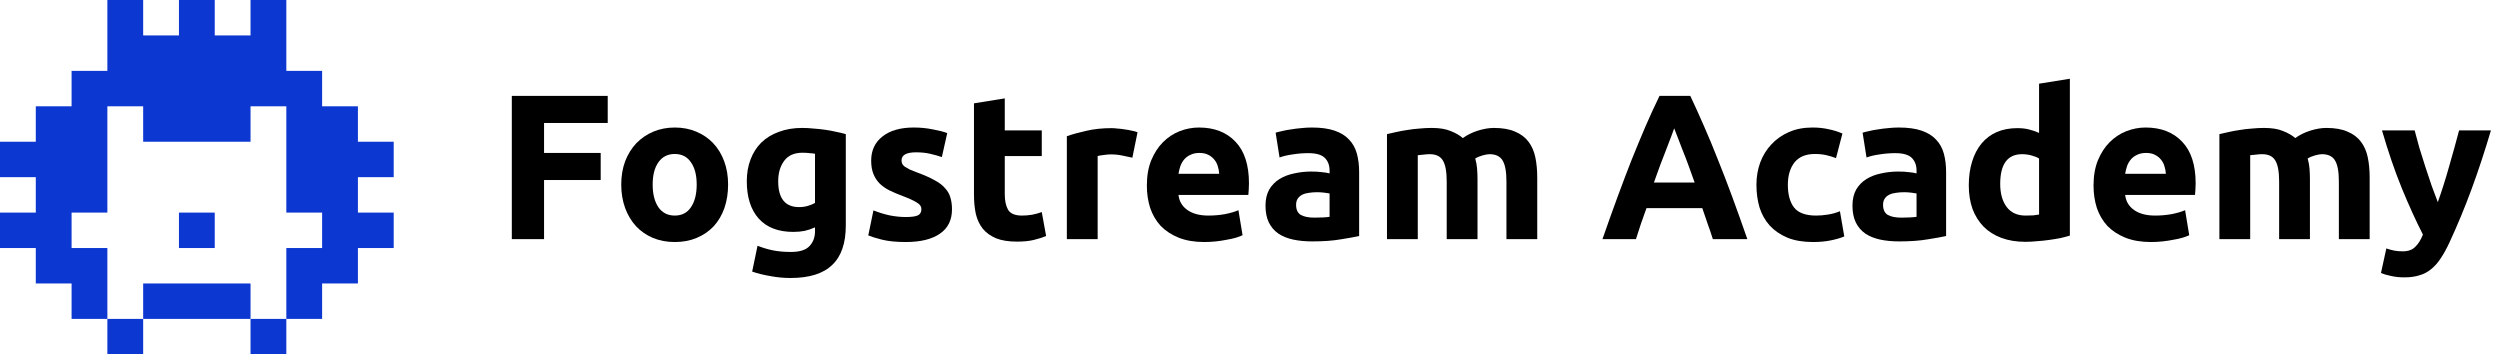
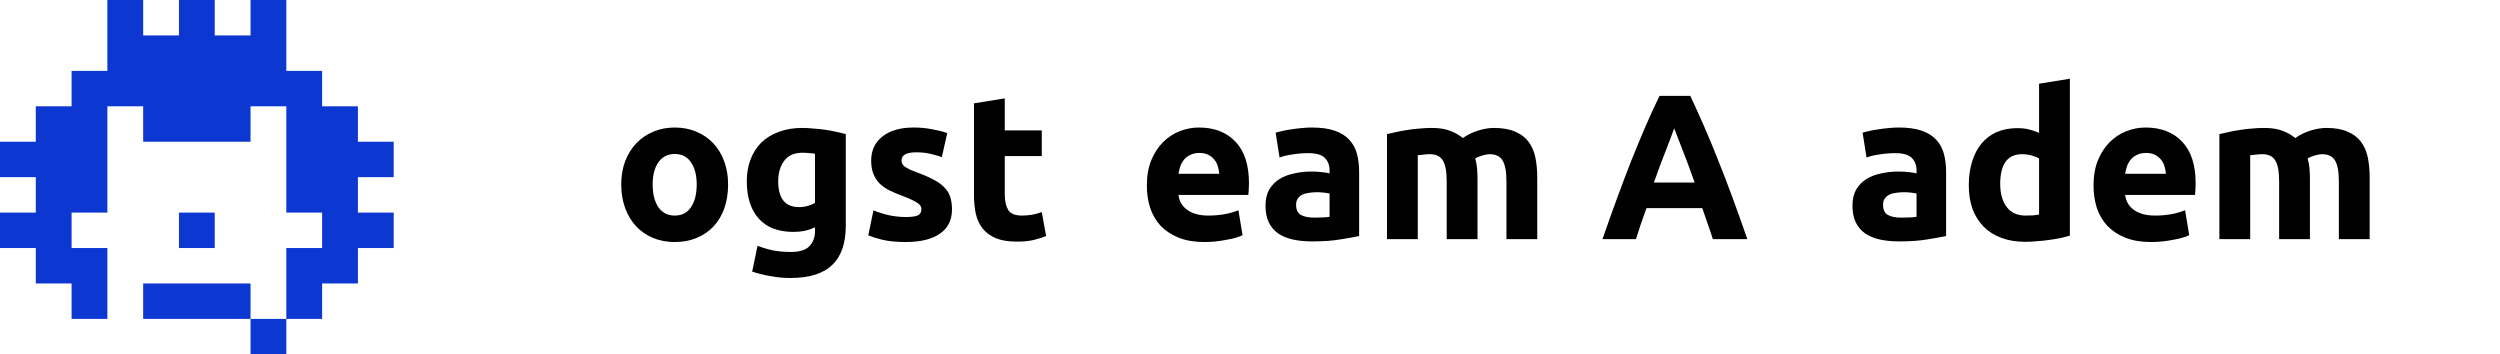
<svg xmlns="http://www.w3.org/2000/svg" width="254" height="36" viewBox="0 0 254 36" fill="none">
-   <path d="M14.546 32.4H10.909V36H14.546V32.4Z" fill="#0C37D1" />
  <path d="M25.454 28.8H14.546V32.4H25.454V28.8Z" fill="#0C37D1" />
  <path d="M29.091 32.4H25.454V36H29.091V32.4Z" fill="#0C37D1" />
  <path d="M21.818 21.6H18.182V25.2H21.818V21.6Z" fill="#0C37D1" />
  <path fill-rule="evenodd" clip-rule="evenodd" d="M40 18V14.4H36.364V10.8H32.727V7.2H29.091V3.6V0H25.454V3.6H21.818V0H18.182V3.6H14.546V0H10.909V7.2H7.273V10.8H3.636V14.4H0V18H3.636V21.6H0V25.2H3.636V28.8H7.273V32.4H10.909V25.2H7.273V21.6H10.909V10.8H14.546V14.4H25.454V10.8H29.091V21.6H32.727V25.2H29.091V32.4H32.727V28.8H36.364V25.2H40V21.6H36.364V18H40Z" fill="#0C37D1" />
-   <path d="M52 24.296V9.743H61.744V12.494H55.276V15.539H61.03V18.29H55.276V24.296H52Z" fill="black" />
  <path d="M73.975 18.752C73.975 19.62 73.85 20.418 73.597 21.146C73.346 21.86 72.981 22.476 72.505 22.994C72.029 23.498 71.456 23.89 70.784 24.17C70.126 24.45 69.383 24.59 68.558 24.59C67.746 24.59 67.004 24.45 66.332 24.17C65.674 23.89 65.106 23.498 64.63 22.994C64.154 22.476 63.783 21.86 63.517 21.146C63.252 20.418 63.118 19.62 63.118 18.752C63.118 17.884 63.252 17.093 63.517 16.379C63.797 15.665 64.175 15.056 64.651 14.552C65.141 14.048 65.716 13.656 66.374 13.376C67.046 13.096 67.773 12.956 68.558 12.956C69.356 12.956 70.084 13.096 70.742 13.376C71.413 13.656 71.987 14.048 72.463 14.552C72.939 15.056 73.311 15.665 73.576 16.379C73.843 17.093 73.975 17.884 73.975 18.752ZM70.784 18.752C70.784 17.786 70.588 17.03 70.195 16.484C69.817 15.924 69.272 15.644 68.558 15.644C67.844 15.644 67.29 15.924 66.898 16.484C66.507 17.03 66.311 17.786 66.311 18.752C66.311 19.718 66.507 20.488 66.898 21.062C67.29 21.622 67.844 21.902 68.558 21.902C69.272 21.902 69.817 21.622 70.195 21.062C70.588 20.488 70.784 19.718 70.784 18.752Z" fill="black" />
  <path d="M79.066 18.416C79.066 20.166 79.773 21.041 81.187 21.041C81.509 21.041 81.81 20.999 82.09 20.915C82.37 20.831 82.608 20.733 82.804 20.621V15.623C82.65 15.595 82.468 15.574 82.258 15.56C82.048 15.532 81.803 15.518 81.523 15.518C80.697 15.518 80.081 15.791 79.675 16.337C79.269 16.883 79.066 17.576 79.066 18.416ZM85.933 22.91C85.933 24.716 85.471 26.053 84.547 26.921C83.637 27.803 82.223 28.244 80.305 28.244C79.633 28.244 78.961 28.181 78.289 28.055C77.617 27.943 76.994 27.789 76.42 27.593L76.966 24.968C77.456 25.164 77.967 25.318 78.499 25.43C79.045 25.542 79.661 25.598 80.347 25.598C81.243 25.598 81.873 25.402 82.237 25.01C82.615 24.618 82.804 24.114 82.804 23.498V23.099C82.468 23.253 82.118 23.372 81.754 23.456C81.404 23.526 81.019 23.561 80.599 23.561C79.073 23.561 77.904 23.113 77.092 22.217C76.28 21.307 75.874 20.04 75.874 18.416C75.874 17.604 76 16.869 76.252 16.211C76.504 15.539 76.868 14.965 77.344 14.489C77.834 14.013 78.429 13.649 79.129 13.397C79.829 13.131 80.62 12.998 81.502 12.998C81.88 12.998 82.265 13.019 82.657 13.061C83.063 13.089 83.462 13.131 83.854 13.187C84.246 13.243 84.617 13.313 84.967 13.397C85.331 13.467 85.653 13.544 85.933 13.628V22.91Z" fill="black" />
  <path d="M92.039 22.049C92.613 22.049 93.019 21.993 93.257 21.881C93.495 21.769 93.614 21.552 93.614 21.23C93.614 20.978 93.46 20.761 93.152 20.579C92.844 20.383 92.375 20.166 91.745 19.928C91.255 19.746 90.807 19.557 90.401 19.361C90.009 19.165 89.673 18.934 89.393 18.668C89.113 18.388 88.896 18.059 88.742 17.681C88.588 17.303 88.511 16.848 88.511 16.316C88.511 15.28 88.896 14.461 89.666 13.859C90.436 13.257 91.493 12.956 92.837 12.956C93.509 12.956 94.153 13.019 94.769 13.145C95.385 13.257 95.875 13.383 96.239 13.523L95.693 15.959C95.329 15.833 94.93 15.721 94.496 15.623C94.076 15.525 93.6 15.476 93.068 15.476C92.088 15.476 91.598 15.749 91.598 16.295C91.598 16.421 91.619 16.533 91.661 16.631C91.703 16.729 91.787 16.827 91.913 16.925C92.039 17.009 92.207 17.107 92.417 17.219C92.641 17.317 92.921 17.429 93.257 17.555C93.943 17.807 94.51 18.059 94.958 18.311C95.406 18.549 95.756 18.815 96.008 19.109C96.274 19.389 96.456 19.704 96.554 20.054C96.666 20.404 96.722 20.81 96.722 21.272C96.722 22.364 96.309 23.19 95.483 23.75C94.671 24.31 93.516 24.59 92.018 24.59C91.038 24.59 90.219 24.506 89.561 24.338C88.917 24.17 88.469 24.03 88.217 23.918L88.742 21.377C89.274 21.587 89.82 21.755 90.38 21.881C90.94 21.993 91.493 22.049 92.039 22.049Z" fill="black" />
  <path d="M98.956 10.499L102.085 9.995V13.25H105.844V15.854H102.085V19.739C102.085 20.397 102.197 20.922 102.421 21.314C102.659 21.706 103.128 21.902 103.828 21.902C104.164 21.902 104.507 21.874 104.857 21.818C105.221 21.748 105.55 21.657 105.844 21.545L106.285 23.981C105.907 24.135 105.487 24.268 105.025 24.38C104.563 24.492 103.996 24.548 103.324 24.548C102.47 24.548 101.763 24.436 101.203 24.212C100.643 23.974 100.195 23.652 99.859 23.246C99.522 22.826 99.284 22.322 99.144 21.734C99.019 21.146 98.956 20.495 98.956 19.781V10.499Z" fill="black" />
-   <path d="M115.049 16.022C114.769 15.952 114.44 15.882 114.062 15.812C113.684 15.728 113.278 15.686 112.844 15.686C112.648 15.686 112.41 15.707 112.13 15.749C111.864 15.777 111.661 15.812 111.521 15.854V24.296H108.392V13.838C108.952 13.642 109.61 13.46 110.366 13.292C111.136 13.11 111.99 13.019 112.928 13.019C113.096 13.019 113.299 13.033 113.537 13.061C113.775 13.075 114.013 13.103 114.251 13.145C114.489 13.173 114.727 13.215 114.965 13.271C115.203 13.313 115.406 13.369 115.574 13.439L115.049 16.022Z" fill="black" />
  <path d="M116.521 18.857C116.521 17.877 116.668 17.023 116.962 16.295C117.27 15.553 117.669 14.937 118.159 14.447C118.649 13.957 119.209 13.586 119.839 13.334C120.483 13.082 121.141 12.956 121.813 12.956C123.381 12.956 124.62 13.439 125.53 14.405C126.44 15.357 126.895 16.764 126.895 18.626C126.895 18.808 126.888 19.011 126.874 19.235C126.86 19.445 126.846 19.634 126.832 19.802H119.734C119.804 20.446 120.105 20.957 120.637 21.335C121.169 21.713 121.883 21.902 122.779 21.902C123.353 21.902 123.913 21.853 124.459 21.755C125.019 21.643 125.474 21.51 125.824 21.356L126.244 23.897C126.076 23.981 125.852 24.065 125.572 24.149C125.292 24.233 124.977 24.303 124.627 24.359C124.291 24.429 123.927 24.485 123.535 24.527C123.143 24.569 122.751 24.59 122.359 24.59C121.365 24.59 120.497 24.443 119.755 24.149C119.027 23.855 118.418 23.456 117.928 22.952C117.452 22.434 117.095 21.825 116.857 21.125C116.633 20.425 116.521 19.669 116.521 18.857ZM123.871 17.66C123.857 17.394 123.808 17.135 123.724 16.883C123.654 16.631 123.535 16.407 123.367 16.211C123.213 16.015 123.01 15.854 122.758 15.728C122.52 15.602 122.219 15.539 121.855 15.539C121.505 15.539 121.204 15.602 120.952 15.728C120.7 15.84 120.49 15.994 120.322 16.19C120.154 16.386 120.021 16.617 119.923 16.883C119.839 17.135 119.776 17.394 119.734 17.66H123.871Z" fill="black" />
  <path d="M133.531 22.112C133.839 22.112 134.133 22.105 134.413 22.091C134.693 22.077 134.917 22.056 135.085 22.028V19.655C134.959 19.627 134.77 19.599 134.518 19.571C134.266 19.543 134.035 19.529 133.825 19.529C133.531 19.529 133.251 19.55 132.985 19.592C132.733 19.62 132.509 19.683 132.313 19.781C132.117 19.879 131.963 20.012 131.851 20.18C131.739 20.348 131.683 20.558 131.683 20.81C131.683 21.3 131.844 21.643 132.166 21.839C132.502 22.021 132.957 22.112 133.531 22.112ZM133.279 12.956C134.203 12.956 134.973 13.061 135.589 13.271C136.205 13.481 136.695 13.782 137.059 14.174C137.437 14.566 137.703 15.042 137.857 15.602C138.011 16.162 138.088 16.785 138.088 17.471V23.981C137.64 24.079 137.017 24.191 136.219 24.317C135.421 24.457 134.455 24.527 133.321 24.527C132.607 24.527 131.956 24.464 131.368 24.338C130.794 24.212 130.297 24.009 129.877 23.729C129.457 23.435 129.135 23.057 128.911 22.595C128.687 22.133 128.575 21.566 128.575 20.894C128.575 20.25 128.701 19.704 128.953 19.256C129.219 18.808 129.569 18.451 130.003 18.185C130.437 17.919 130.934 17.73 131.494 17.618C132.054 17.492 132.635 17.429 133.237 17.429C133.643 17.429 134 17.45 134.308 17.492C134.63 17.52 134.889 17.562 135.085 17.618V17.324C135.085 16.792 134.924 16.365 134.602 16.043C134.28 15.721 133.72 15.56 132.922 15.56C132.39 15.56 131.865 15.602 131.347 15.686C130.829 15.756 130.381 15.861 130.003 16.001L129.604 13.481C129.786 13.425 130.01 13.369 130.276 13.313C130.556 13.243 130.857 13.187 131.179 13.145C131.501 13.089 131.837 13.047 132.187 13.019C132.551 12.977 132.915 12.956 133.279 12.956Z" fill="black" />
  <path d="M146.986 18.437C146.986 17.429 146.853 16.715 146.587 16.295C146.335 15.875 145.894 15.665 145.264 15.665C145.068 15.665 144.865 15.679 144.655 15.707C144.445 15.721 144.242 15.742 144.046 15.77V24.296H140.917V13.628C141.183 13.558 141.491 13.488 141.841 13.418C142.205 13.334 142.583 13.264 142.975 13.208C143.381 13.138 143.794 13.089 144.214 13.061C144.634 13.019 145.047 12.998 145.453 12.998C146.251 12.998 146.895 13.103 147.385 13.313C147.889 13.509 148.302 13.747 148.624 14.027C149.072 13.705 149.583 13.453 150.157 13.271C150.745 13.089 151.284 12.998 151.774 12.998C152.656 12.998 153.377 13.124 153.937 13.376C154.511 13.614 154.966 13.957 155.302 14.405C155.638 14.853 155.869 15.385 155.995 16.001C156.121 16.617 156.184 17.303 156.184 18.059V24.296H153.055V18.437C153.055 17.429 152.922 16.715 152.656 16.295C152.404 15.875 151.963 15.665 151.333 15.665C151.165 15.665 150.927 15.707 150.619 15.791C150.325 15.875 150.08 15.98 149.884 16.106C149.982 16.428 150.045 16.771 150.073 17.135C150.101 17.485 150.115 17.863 150.115 18.269V24.296H146.986V18.437Z" fill="black" />
-   <path d="M174.024 24.296C173.87 23.792 173.695 23.274 173.499 22.742C173.317 22.21 173.135 21.678 172.953 21.146H167.283C167.101 21.678 166.912 22.21 166.716 22.742C166.534 23.274 166.366 23.792 166.212 24.296H162.81C163.356 22.728 163.874 21.279 164.364 19.949C164.854 18.619 165.33 17.366 165.792 16.19C166.268 15.014 166.73 13.901 167.178 12.851C167.64 11.787 168.116 10.751 168.606 9.743H171.735C172.211 10.751 172.68 11.787 173.142 12.851C173.604 13.901 174.066 15.014 174.528 16.19C175.004 17.366 175.487 18.619 175.977 19.949C176.467 21.279 176.985 22.728 177.531 24.296H174.024ZM170.097 13.04C170.027 13.25 169.922 13.537 169.782 13.901C169.642 14.265 169.481 14.685 169.299 15.161C169.117 15.637 168.914 16.162 168.69 16.736C168.48 17.31 168.263 17.912 168.039 18.542H172.176C171.952 17.912 171.735 17.31 171.525 16.736C171.315 16.162 171.112 15.637 170.916 15.161C170.734 14.685 170.573 14.265 170.433 13.901C170.293 13.537 170.181 13.25 170.097 13.04Z" fill="black" />
-   <path d="M178.454 18.773C178.454 17.975 178.58 17.226 178.832 16.526C179.098 15.812 179.476 15.196 179.966 14.678C180.456 14.146 181.051 13.726 181.751 13.418C182.451 13.11 183.249 12.956 184.145 12.956C184.733 12.956 185.272 13.012 185.762 13.124C186.252 13.222 186.728 13.369 187.19 13.565L186.539 16.064C186.245 15.952 185.923 15.854 185.573 15.77C185.223 15.686 184.831 15.644 184.397 15.644C183.473 15.644 182.78 15.931 182.318 16.505C181.87 17.079 181.646 17.835 181.646 18.773C181.646 19.767 181.856 20.537 182.276 21.083C182.71 21.629 183.459 21.902 184.523 21.902C184.901 21.902 185.307 21.867 185.741 21.797C186.175 21.727 186.574 21.615 186.938 21.461L187.379 24.023C187.015 24.177 186.56 24.31 186.014 24.422C185.468 24.534 184.866 24.59 184.208 24.59C183.2 24.59 182.332 24.443 181.604 24.149C180.876 23.841 180.274 23.428 179.798 22.91C179.336 22.392 178.993 21.783 178.769 21.083C178.559 20.369 178.454 19.599 178.454 18.773Z" fill="black" />
+   <path d="M174.024 24.296C173.87 23.792 173.695 23.274 173.499 22.742C173.317 22.21 173.135 21.678 172.953 21.146H167.283C167.101 21.678 166.912 22.21 166.716 22.742C166.534 23.274 166.366 23.792 166.212 24.296H162.81C163.356 22.728 163.874 21.279 164.364 19.949C164.854 18.619 165.33 17.366 165.792 16.19C166.268 15.014 166.73 13.901 167.178 12.851C167.64 11.787 168.116 10.751 168.606 9.743H171.735C172.211 10.751 172.68 11.787 173.142 12.851C173.604 13.901 174.066 15.014 174.528 16.19C175.004 17.366 175.487 18.619 175.977 19.949C176.467 21.279 176.985 22.728 177.531 24.296H174.024ZM170.097 13.04C170.027 13.25 169.922 13.537 169.782 13.901C169.642 14.265 169.481 14.685 169.299 15.161C169.117 15.637 168.914 16.162 168.69 16.736C168.48 17.31 168.263 17.912 168.039 18.542H172.176C171.952 17.912 171.735 17.31 171.525 16.736C170.734 14.685 170.573 14.265 170.433 13.901C170.293 13.537 170.181 13.25 170.097 13.04Z" fill="black" />
  <path d="M193.167 22.112C193.475 22.112 193.769 22.105 194.049 22.091C194.329 22.077 194.553 22.056 194.721 22.028V19.655C194.595 19.627 194.406 19.599 194.154 19.571C193.902 19.543 193.671 19.529 193.461 19.529C193.167 19.529 192.887 19.55 192.621 19.592C192.369 19.62 192.145 19.683 191.949 19.781C191.753 19.879 191.599 20.012 191.487 20.18C191.375 20.348 191.319 20.558 191.319 20.81C191.319 21.3 191.48 21.643 191.802 21.839C192.138 22.021 192.593 22.112 193.167 22.112ZM192.915 12.956C193.839 12.956 194.609 13.061 195.225 13.271C195.841 13.481 196.331 13.782 196.695 14.174C197.073 14.566 197.339 15.042 197.493 15.602C197.647 16.162 197.724 16.785 197.724 17.471V23.981C197.276 24.079 196.653 24.191 195.855 24.317C195.057 24.457 194.091 24.527 192.957 24.527C192.243 24.527 191.592 24.464 191.004 24.338C190.43 24.212 189.933 24.009 189.513 23.729C189.093 23.435 188.771 23.057 188.547 22.595C188.323 22.133 188.211 21.566 188.211 20.894C188.211 20.25 188.337 19.704 188.589 19.256C188.855 18.808 189.205 18.451 189.639 18.185C190.073 17.919 190.57 17.73 191.13 17.618C191.69 17.492 192.271 17.429 192.873 17.429C193.279 17.429 193.636 17.45 193.944 17.492C194.266 17.52 194.525 17.562 194.721 17.618V17.324C194.721 16.792 194.56 16.365 194.238 16.043C193.916 15.721 193.356 15.56 192.558 15.56C192.026 15.56 191.501 15.602 190.983 15.686C190.465 15.756 190.017 15.861 189.639 16.001L189.24 13.481C189.422 13.425 189.646 13.369 189.912 13.313C190.192 13.243 190.493 13.187 190.815 13.145C191.137 13.089 191.473 13.047 191.823 13.019C192.187 12.977 192.551 12.956 192.915 12.956Z" fill="black" />
  <path d="M203.221 18.689C203.221 19.655 203.438 20.432 203.872 21.02C204.306 21.608 204.95 21.902 205.804 21.902C206.084 21.902 206.343 21.895 206.581 21.881C206.819 21.853 207.015 21.825 207.169 21.797V16.106C206.973 15.98 206.714 15.875 206.392 15.791C206.084 15.707 205.769 15.665 205.447 15.665C203.963 15.665 203.221 16.673 203.221 18.689ZM210.298 23.939C210.018 24.023 209.696 24.107 209.332 24.191C208.968 24.261 208.583 24.324 208.177 24.38C207.785 24.436 207.379 24.478 206.959 24.506C206.553 24.548 206.161 24.569 205.783 24.569C204.873 24.569 204.061 24.436 203.347 24.17C202.633 23.904 202.031 23.526 201.541 23.036C201.051 22.532 200.673 21.93 200.407 21.23C200.155 20.516 200.029 19.718 200.029 18.836C200.029 17.94 200.141 17.135 200.365 16.421C200.589 15.693 200.911 15.077 201.331 14.573C201.751 14.069 202.262 13.684 202.864 13.418C203.48 13.152 204.18 13.019 204.964 13.019C205.398 13.019 205.783 13.061 206.119 13.145C206.469 13.229 206.819 13.348 207.169 13.502V8.504L210.298 8V23.939Z" fill="black" />
  <path d="M212.703 18.857C212.703 17.877 212.85 17.023 213.144 16.295C213.452 15.553 213.85 14.937 214.34 14.447C214.83 13.957 215.391 13.586 216.021 13.334C216.665 13.082 217.323 12.956 217.995 12.956C219.563 12.956 220.802 13.439 221.712 14.405C222.622 15.357 223.077 16.764 223.077 18.626C223.077 18.808 223.07 19.011 223.056 19.235C223.042 19.445 223.028 19.634 223.014 19.802H215.916C215.986 20.446 216.287 20.957 216.819 21.335C217.351 21.713 218.065 21.902 218.961 21.902C219.535 21.902 220.095 21.853 220.641 21.755C221.201 21.643 221.656 21.51 222.006 21.356L222.426 23.897C222.258 23.981 222.034 24.065 221.754 24.149C221.474 24.233 221.159 24.303 220.809 24.359C220.473 24.429 220.109 24.485 219.717 24.527C219.325 24.569 218.933 24.59 218.541 24.59C217.547 24.59 216.679 24.443 215.937 24.149C215.209 23.855 214.6 23.456 214.11 22.952C213.634 22.434 213.277 21.825 213.039 21.125C212.815 20.425 212.703 19.669 212.703 18.857ZM220.053 17.66C220.039 17.394 219.99 17.135 219.906 16.883C219.836 16.631 219.717 16.407 219.549 16.211C219.395 16.015 219.192 15.854 218.94 15.728C218.702 15.602 218.401 15.539 218.037 15.539C217.687 15.539 217.386 15.602 217.134 15.728C216.882 15.84 216.672 15.994 216.504 16.19C216.336 16.386 216.203 16.617 216.105 16.883C216.021 17.135 215.958 17.394 215.916 17.66H220.053Z" fill="black" />
  <path d="M231.56 18.437C231.56 17.429 231.427 16.715 231.161 16.295C230.909 15.875 230.468 15.665 229.838 15.665C229.642 15.665 229.439 15.679 229.229 15.707C229.019 15.721 228.816 15.742 228.62 15.77V24.296H225.491V13.628C225.757 13.558 226.065 13.488 226.415 13.418C226.779 13.334 227.157 13.264 227.549 13.208C227.955 13.138 228.368 13.089 228.788 13.061C229.208 13.019 229.621 12.998 230.027 12.998C230.825 12.998 231.469 13.103 231.959 13.313C232.463 13.509 232.876 13.747 233.198 14.027C233.646 13.705 234.157 13.453 234.731 13.271C235.319 13.089 235.858 12.998 236.348 12.998C237.23 12.998 237.951 13.124 238.511 13.376C239.085 13.614 239.54 13.957 239.876 14.405C240.212 14.853 240.443 15.385 240.569 16.001C240.695 16.617 240.758 17.303 240.758 18.059V24.296H237.629V18.437C237.629 17.429 237.496 16.715 237.23 16.295C236.978 15.875 236.537 15.665 235.907 15.665C235.739 15.665 235.501 15.707 235.193 15.791C234.899 15.875 234.654 15.98 234.458 16.106C234.556 16.428 234.619 16.771 234.647 17.135C234.675 17.485 234.689 17.863 234.689 18.269V24.296H231.56V18.437Z" fill="black" />
-   <path d="M253.078 13.25C252.448 15.378 251.79 17.373 251.104 19.235C250.418 21.097 249.669 22.903 248.857 24.653C248.563 25.283 248.269 25.815 247.975 26.249C247.681 26.697 247.359 27.061 247.009 27.341C246.659 27.635 246.26 27.845 245.812 27.971C245.378 28.111 244.867 28.181 244.279 28.181C243.789 28.181 243.334 28.132 242.914 28.034C242.508 27.95 242.172 27.852 241.906 27.74L242.452 25.241C242.774 25.353 243.061 25.43 243.313 25.472C243.565 25.514 243.831 25.535 244.111 25.535C244.671 25.535 245.098 25.381 245.392 25.073C245.7 24.779 245.959 24.366 246.169 23.834C245.455 22.434 244.741 20.866 244.027 19.13C243.313 17.38 242.641 15.42 242.011 13.25H245.329C245.469 13.796 245.63 14.391 245.812 15.035C246.008 15.665 246.211 16.309 246.421 16.967C246.631 17.611 246.841 18.241 247.051 18.857C247.275 19.473 247.485 20.033 247.681 20.537C247.863 20.033 248.052 19.473 248.248 18.857C248.444 18.241 248.633 17.611 248.815 16.967C249.011 16.309 249.193 15.665 249.361 15.035C249.543 14.391 249.704 13.796 249.844 13.25H253.078Z" fill="black" />
</svg>